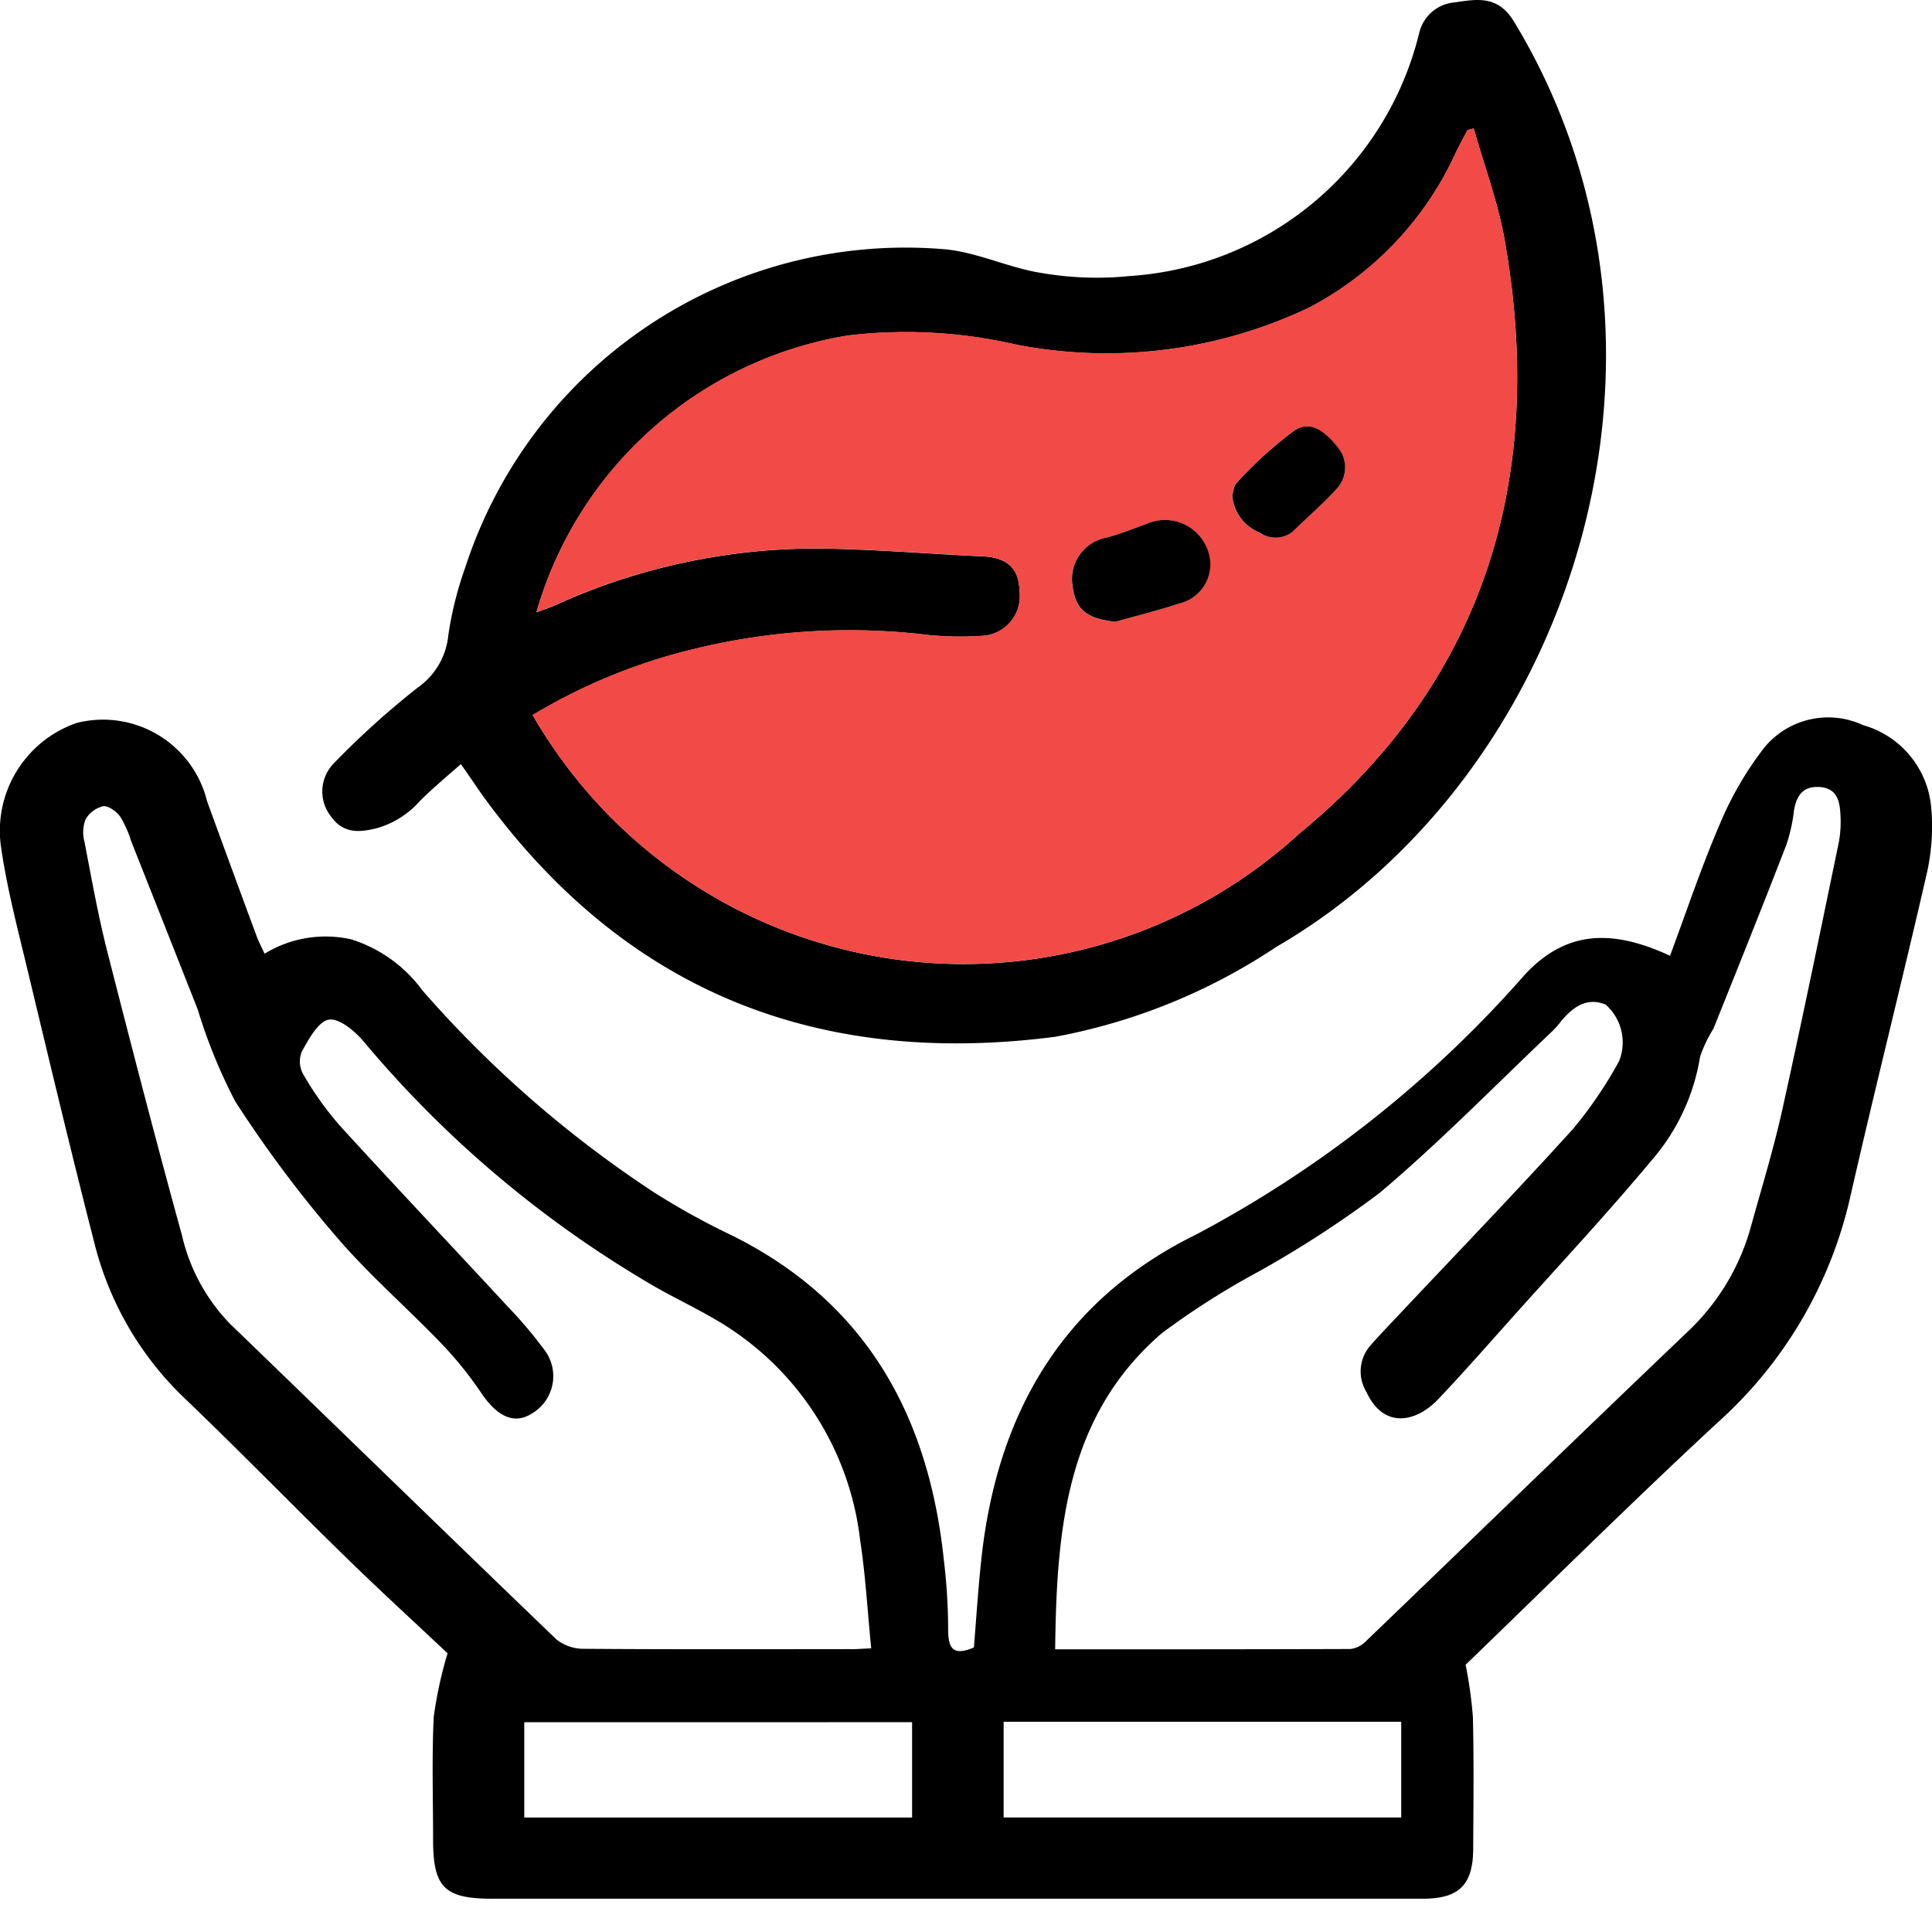
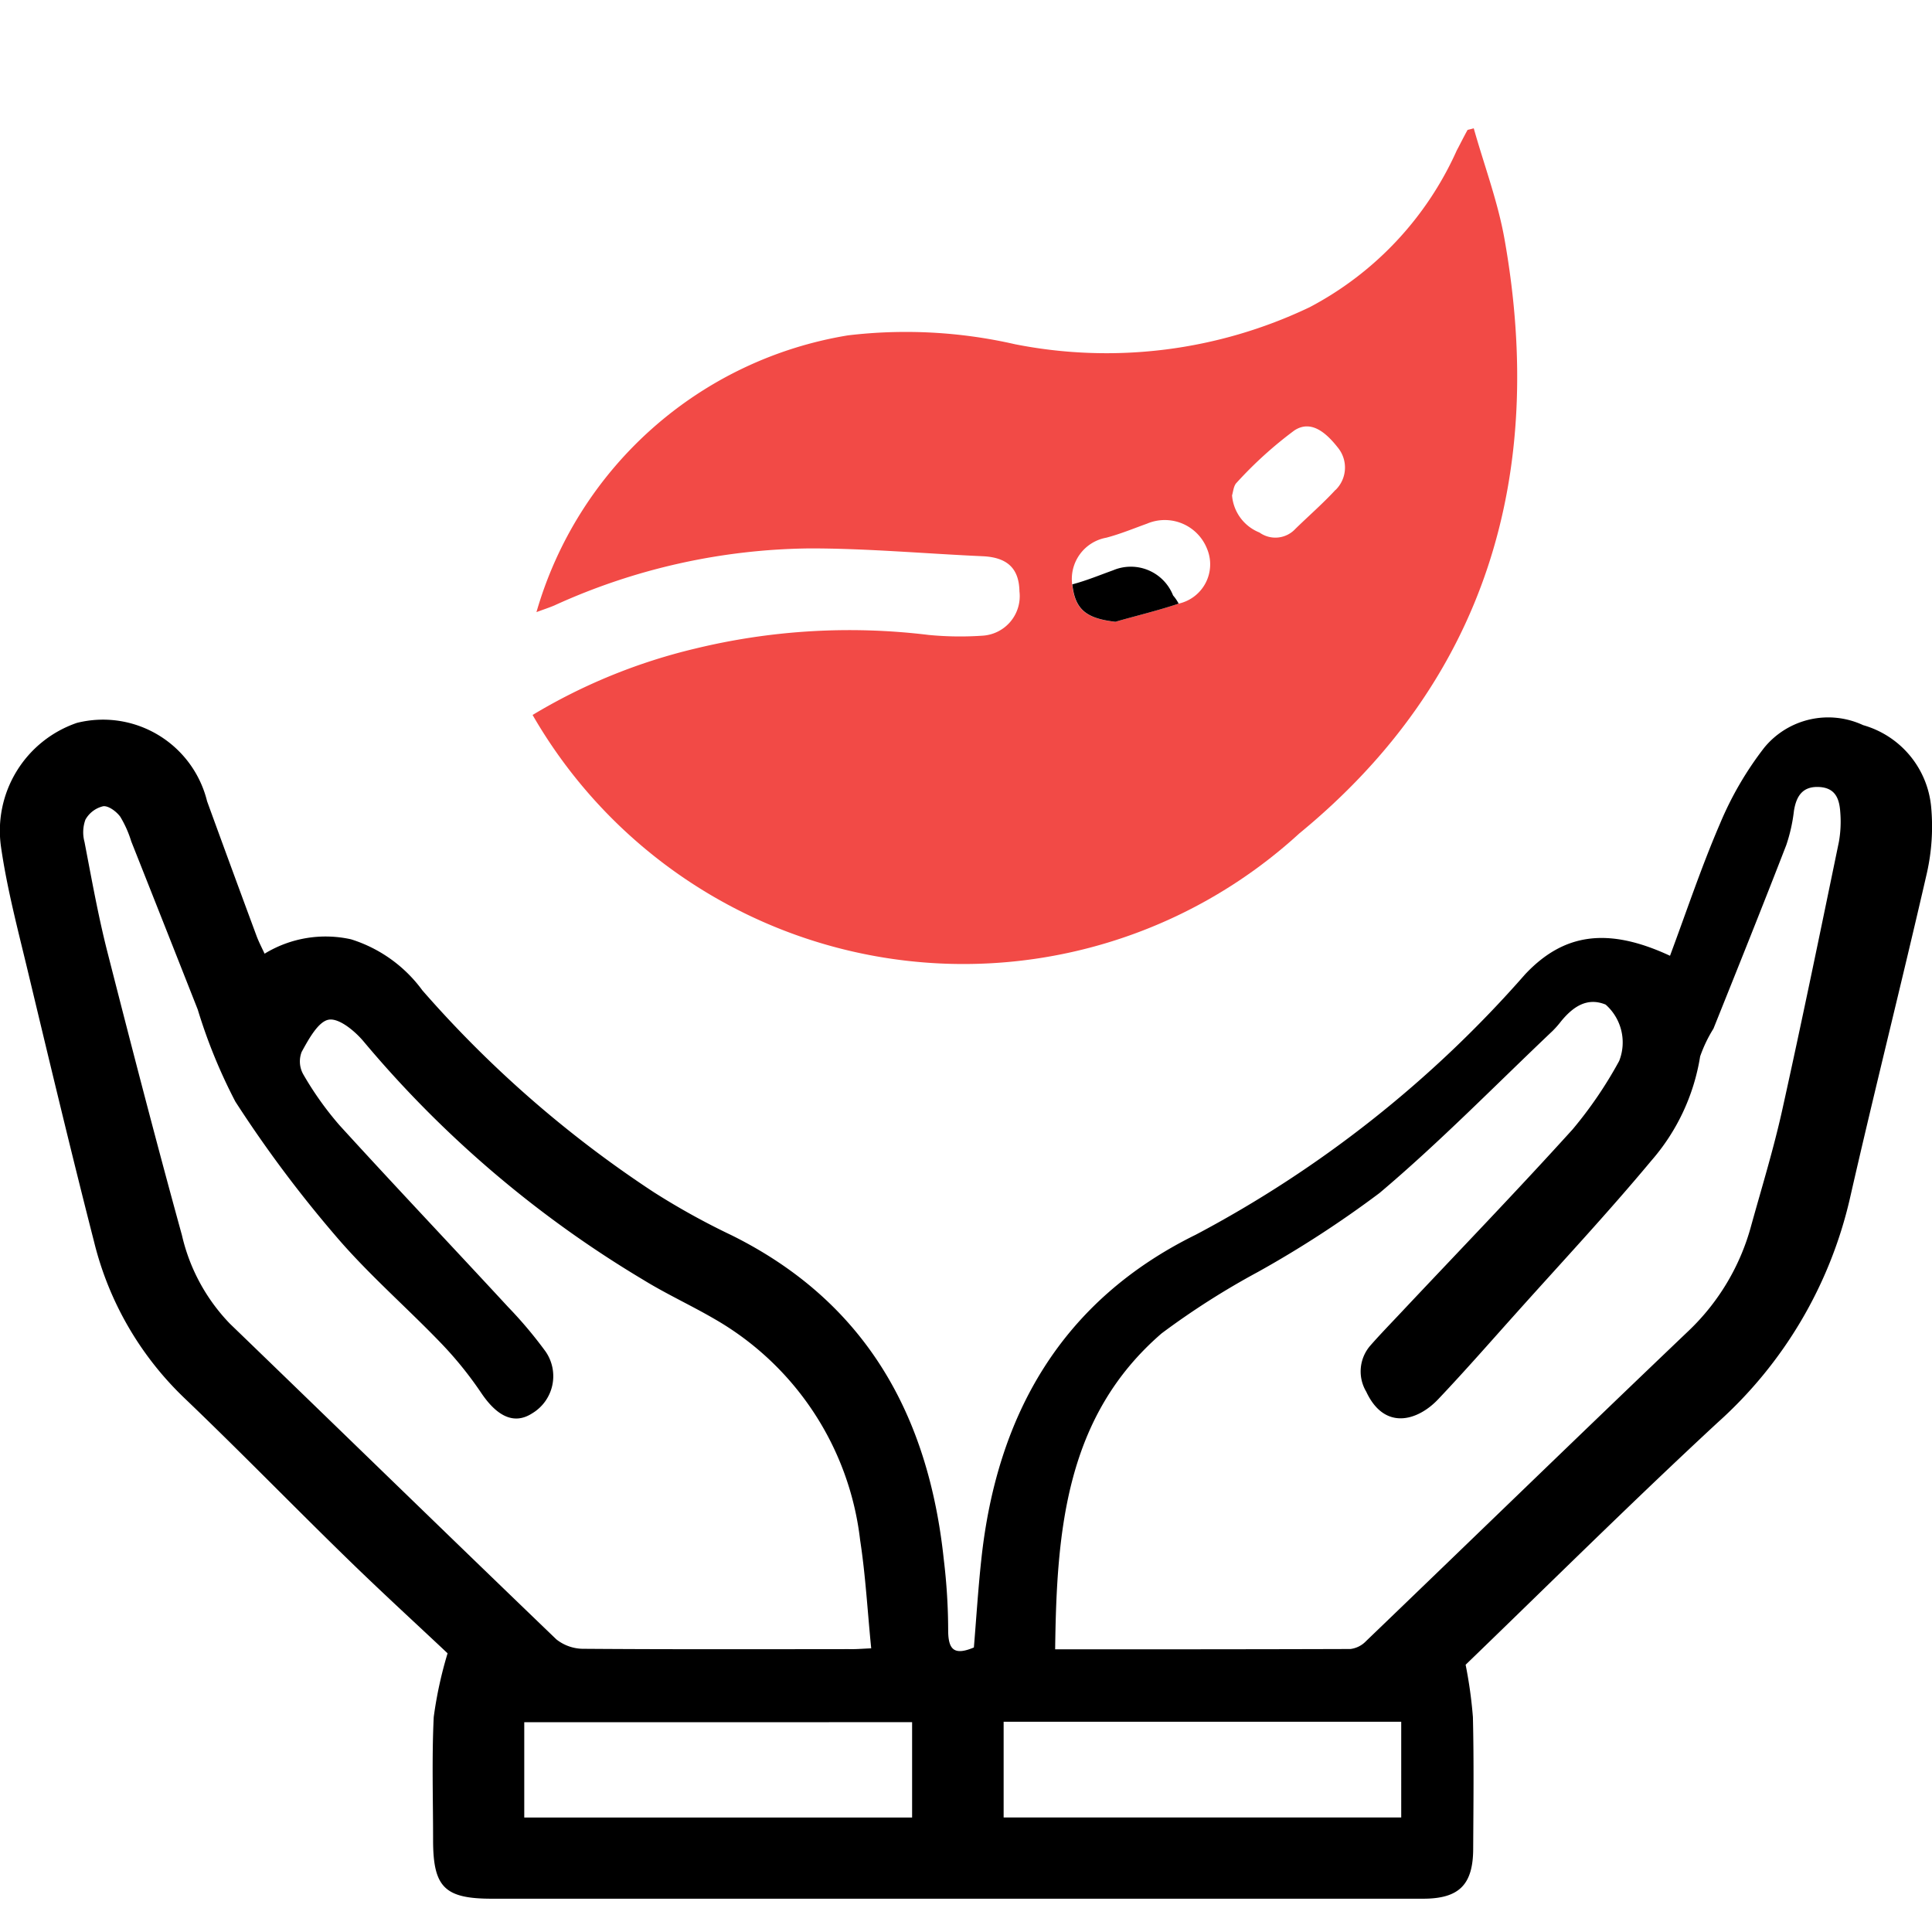
<svg xmlns="http://www.w3.org/2000/svg" width="48" height="48" viewBox="0 0 48 48">
  <g id="Group_60634" data-name="Group 60634" transform="translate(-1225 -982)">
-     <rect id="Rectangle_44532" data-name="Rectangle 44532" width="48" height="48" transform="translate(1225 982)" fill="#fff" />
    <g id="Group_38129" data-name="Group 38129" transform="translate(1216.835 970.707)">
      <path id="Path_22128" data-name="Path 22128" d="M44.578,45.653a11.118,11.118,0,0,1,.181,1.3c.026,1.088.013,2.174.007,3.262,0,.907-.352,1.251-1.247,1.251H20.388c-1.178,0-1.463-.285-1.463-1.461,0-1.017-.033-2.037.016-3.053a10.072,10.072,0,0,1,.344-1.583c-.742-.7-1.642-1.522-2.516-2.375-1.346-1.312-2.658-2.661-4.016-3.96a8.019,8.019,0,0,1-2.25-3.886c-.573-2.237-1.108-4.481-1.646-6.724-.244-1.02-.515-2.041-.665-3.077a2.833,2.833,0,0,1,1.883-3.094A2.663,2.663,0,0,1,13.31,24.2q.61,1.676,1.229,3.346c.053.142.122.276.2.441a2.905,2.905,0,0,1,2.148-.357A3.484,3.484,0,0,1,18.66,28.9a28.106,28.106,0,0,0,5.753,5.016,18.131,18.131,0,0,0,1.935,1.07c3.331,1.656,4.886,4.47,5.265,8.051a14.918,14.918,0,0,1,.109,1.754c0,.487.146.64.639.433.059-.714.105-1.45.184-2.181.385-3.609,2-6.436,5.329-8.074A28.735,28.735,0,0,0,46.056,28.5c.958-1.02,2.054-1.18,3.6-.461.41-1.1.778-2.205,1.239-3.275A8.315,8.315,0,0,1,52,22.865a2.055,2.055,0,0,1,2.454-.556,2.337,2.337,0,0,1,1.69,2.031,5.274,5.274,0,0,1-.105,1.639c-.619,2.7-1.3,5.393-1.916,8.1a10.69,10.69,0,0,1-3.285,5.558C48.7,41.618,46.633,43.67,44.578,45.653Zm-10.2-.383c2.51,0,4.922,0,7.337-.008a.642.642,0,0,0,.387-.194c2.674-2.569,5.335-5.154,8.018-7.713a5.631,5.631,0,0,0,1.558-2.631c.263-.945.551-1.886.764-2.844.492-2.218.95-4.447,1.41-6.672a2.864,2.864,0,0,0,.035-.722c-.02-.326-.107-.617-.522-.64s-.571.225-.63.592a4.106,4.106,0,0,1-.191.852c-.591,1.526-1.2,3.043-1.809,4.56a3.439,3.439,0,0,0-.331.691,5.182,5.182,0,0,1-1.215,2.592c-1.083,1.3-2.235,2.533-3.362,3.792-.64.714-1.272,1.437-1.932,2.133-.509.538-1.333.785-1.786-.189a.979.979,0,0,1,.109-1.154c.239-.272.492-.532.739-.795,1.43-1.521,2.88-3.022,4.279-4.568a10.286,10.286,0,0,0,1.157-1.7,1.254,1.254,0,0,0-.336-1.4c-.469-.193-.821.064-1.112.42a2.321,2.321,0,0,1-.206.234c-1.425,1.351-2.8,2.761-4.3,4.027a26.466,26.466,0,0,1-3.022,1.962,19.377,19.377,0,0,0-2.39,1.524C34.64,39.479,34.417,42.313,34.38,45.27Zm-4.568-.025c-.092-.918-.14-1.809-.275-2.686a7.3,7.3,0,0,0-3.625-5.5c-.579-.337-1.191-.617-1.761-.968a27.332,27.332,0,0,1-6.94-5.911c-.219-.265-.619-.6-.879-.553s-.5.49-.67.8a.654.654,0,0,0,.041.56,8.043,8.043,0,0,0,.9,1.264c1.382,1.516,2.794,3.005,4.187,4.513a10.617,10.617,0,0,1,.931,1.106,1.076,1.076,0,0,1-.332,1.537c-.441.285-.866.087-1.266-.507a9.221,9.221,0,0,0-1-1.238c-.859-.894-1.805-1.712-2.608-2.653a30.53,30.53,0,0,1-2.5-3.346,13.278,13.278,0,0,1-.935-2.288q-.824-2.091-1.652-4.178a2.725,2.725,0,0,0-.272-.611c-.094-.13-.295-.28-.426-.262a.685.685,0,0,0-.441.334.917.917,0,0,0-.023.551c.176.913.339,1.83.568,2.73.6,2.352,1.208,4.7,1.853,7.042a4.664,4.664,0,0,0,1.193,2.2c2.706,2.612,5.4,5.237,8.11,7.842a1.083,1.083,0,0,0,.691.234c2.19.016,4.383.01,6.573.008C29.4,45.27,29.554,45.257,29.811,45.245ZM33.1,47.069v2.378h9.878V47.069Zm-11.91.012v2.368h9.636V47.08Z" transform="translate(0 7)" />
-       <path id="Path_22129" data-name="Path 22129" d="M42.643,11.838c-.387-.643-.874-.579-1.463-.487a.989.989,0,0,0-.9.773,7.939,7.939,0,0,1-7.2,6.028,8.075,8.075,0,0,1-2.164-.074c-.846-.128-1.675-.551-2.521-.6a11.5,11.5,0,0,0-11.811,7.908,8.765,8.765,0,0,0-.423,1.693,1.8,1.8,0,0,1-.764,1.3,20.935,20.935,0,0,0-2.072,1.87,1,1,0,0,0-.082,1.325c.295.415.671.415,1.142.295a2.234,2.234,0,0,0,1.066-.671c.314-.313.655-.6,1.022-.92.23.321.415.607.617.884,3.535,4.8,8.3,6.645,14.148,5.89a14.749,14.749,0,0,0,5.5-2.237C44.124,30.525,47.52,19.892,42.643,11.838ZM37.3,32.006A12.353,12.353,0,0,1,18.258,29.06a14.188,14.188,0,0,1,4.032-1.647,16.236,16.236,0,0,1,5.809-.341,8.119,8.119,0,0,0,1.343.018.984.984,0,0,0,.912-1.1c-.01-.571-.3-.848-.92-.874-1.427-.064-2.854-.194-4.28-.194a15.652,15.652,0,0,0-6.361,1.419c-.13.054-.249.092-.443.165a9.682,9.682,0,0,1,7.741-6.876,12.17,12.17,0,0,1,4.152.221,11.712,11.712,0,0,0,7.317-.92,8.17,8.17,0,0,0,3.655-3.894c.092-.174.174-.341.267-.507,0-.008.028-.008.156-.044.258.92.6,1.822.764,2.752C43.444,23.1,41.943,28.194,37.3,32.006Z" transform="translate(3.142 0)" />
      <path id="Path_22130" data-name="Path 22130" d="M40.351,15.982c-.165-.93-.505-1.832-.764-2.752-.128.036-.156.036-.156.044-.092.166-.174.332-.267.507a8.17,8.17,0,0,1-3.655,3.894,11.712,11.712,0,0,1-7.317.92,12.17,12.17,0,0,0-4.152-.221A9.682,9.682,0,0,0,16.3,25.25c.194-.072.313-.11.443-.165A15.652,15.652,0,0,1,23.1,23.667c1.427,0,2.854.13,4.28.194.615.026.91.3.92.874a.984.984,0,0,1-.912,1.1,8.119,8.119,0,0,1-1.343-.018,16.236,16.236,0,0,0-5.809.341,14.188,14.188,0,0,0-4.032,1.647,12.353,12.353,0,0,0,19.046,2.946C39.892,26.944,41.393,21.845,40.351,15.982Zm-8.1,9.058c-.515.174-1.048.3-1.573.451-.718-.084-1-.3-1.068-.93a1.042,1.042,0,0,1,.848-1.16c.349-.092.681-.23,1.012-.349a1.129,1.129,0,0,1,1.491.625A1,1,0,0,1,32.251,25.04Zm3.9-2.826c-.313.339-.663.643-.994.966a.677.677,0,0,1-.894.092,1.085,1.085,0,0,1-.681-.922c.028-.091.038-.239.112-.313a9.972,9.972,0,0,1,1.435-1.3c.433-.286.82.092,1.086.431A.781.781,0,0,1,36.155,22.214Z" transform="translate(5.193 1.251)" fill="#f24a46" />
-       <path id="Path_22131" data-name="Path 22131" d="M27,21.218c-.515.174-1.048.3-1.573.451-.718-.084-1-.3-1.068-.93a1.042,1.042,0,0,1,.848-1.16c.349-.092.681-.23,1.012-.349a1.129,1.129,0,0,1,1.491.625A1,1,0,0,1,27,21.218Z" transform="translate(10.448 5.072)" />
-       <path id="Path_22132" data-name="Path 22132" d="M29.336,19.307c-.313.339-.663.643-.994.966a.677.677,0,0,1-.894.092,1.085,1.085,0,0,1-.681-.922c.028-.091.038-.239.112-.313a9.972,9.972,0,0,1,1.435-1.3c.433-.286.82.092,1.086.431A.781.781,0,0,1,29.336,19.307Z" transform="translate(12.012 4.158)" />
+       <path id="Path_22131" data-name="Path 22131" d="M27,21.218c-.515.174-1.048.3-1.573.451-.718-.084-1-.3-1.068-.93c.349-.092.681-.23,1.012-.349a1.129,1.129,0,0,1,1.491.625A1,1,0,0,1,27,21.218Z" transform="translate(10.448 5.072)" />
    </g>
  </g>
</svg>